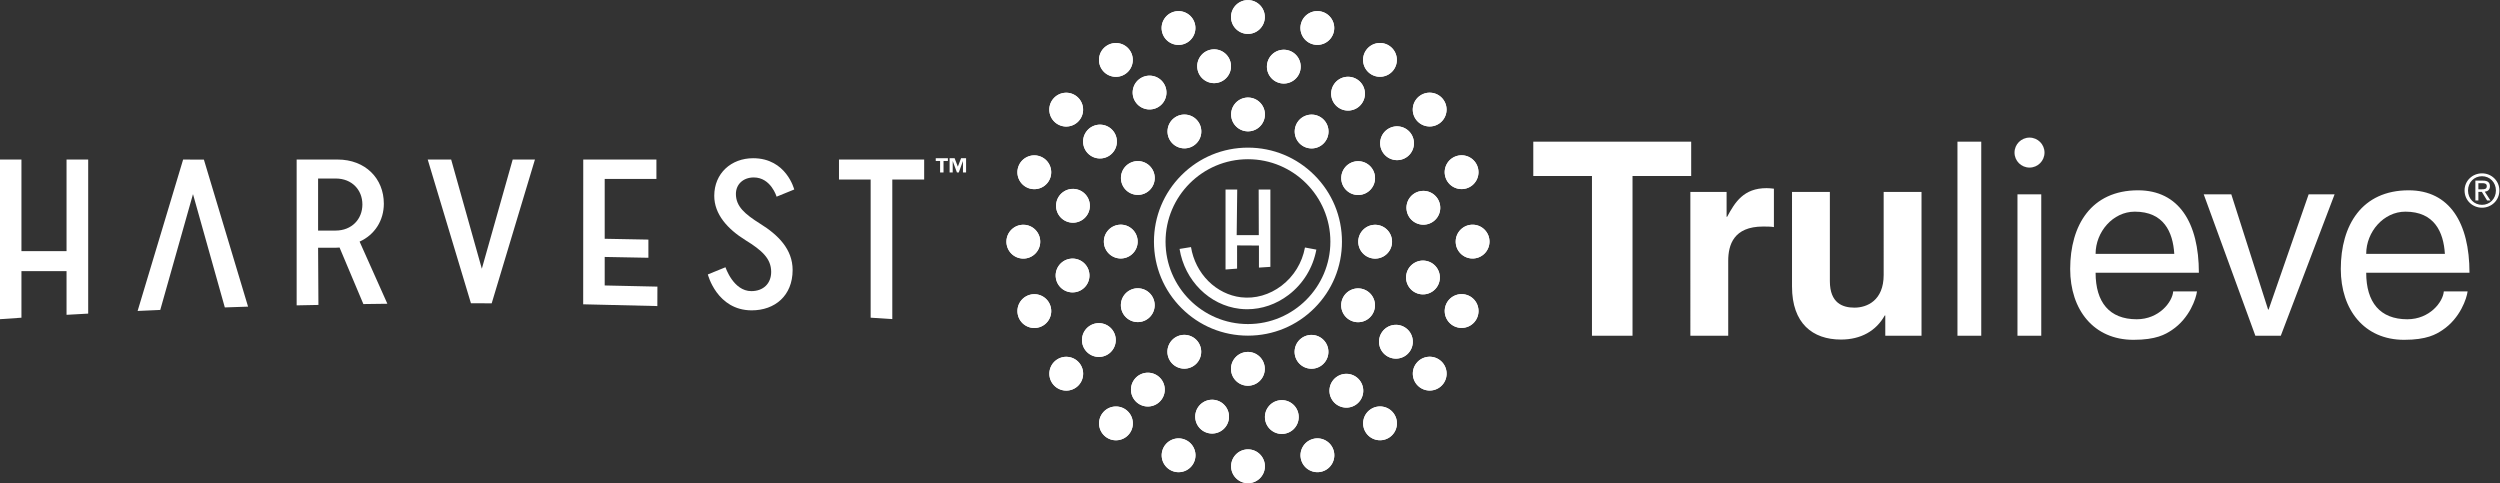
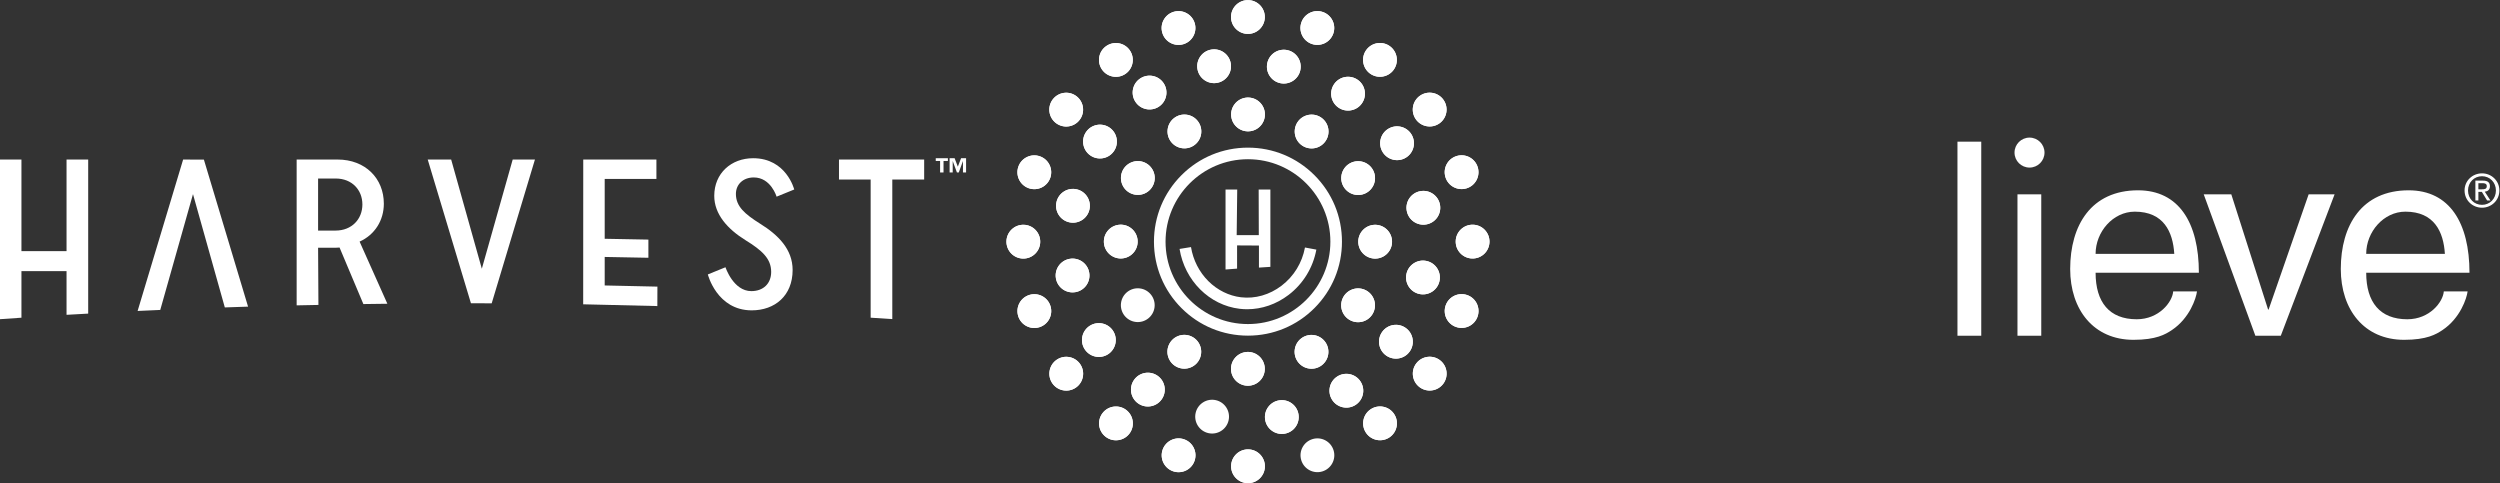
<svg xmlns="http://www.w3.org/2000/svg" version="1.1" id="svg2" width="600" height="115.96" viewBox="0 0 600 115.96">
  <rect x="0" y="0" width="600" height="115.96" fill="#333333" stroke="none" />
  <defs id="defs6" />
  <g id="g8" transform="matrix(1.333,0,0,-1.333,0,115.96)">
    <g id="g10" transform="scale(0.1)">
      <path d="m 1961.47,492.648 c -3.73,-16.382 -20.03,-26.64 -36.41,-22.918 -16.38,3.727 -26.64,20.028 -22.91,36.407 3.72,16.383 20.02,26.644 36.4,22.918 16.38,-3.727 26.64,-20.028 22.92,-36.407 v 0" style="fill:#ffffff;fill-opacity:1;fill-rule:nonzero;stroke:none" id="path12" />
      <path d="m 1961.08,379.02 c 2.83,-16.555 -8.31,-32.274 -24.87,-35.098 -16.56,-2.832 -32.27,8.301 -35.1,24.863 -2.83,16.555 8.31,32.274 24.87,35.102 16.56,2.832 32.27,-8.305 35.1,-24.867 v 0" style="fill:#ffffff;fill-opacity:1;fill-rule:nonzero;stroke:none" id="path14" />
      <path d="m 2277.24,838.637 c -0.37,-16.797 -14.28,-30.121 -31.08,-29.758 -16.79,0.367 -30.12,14.277 -29.75,31.074 0.36,16.801 14.27,30.121 31.07,29.758 16.8,-0.363 30.12,-14.277 29.76,-31.074 v 0" style="fill:#ffffff;fill-opacity:1;fill-rule:nonzero;stroke:none" id="path16" />
      <path d="m 2150.98,828.25 c 4.84,-16.086 -4.27,-33.059 -20.36,-37.902 -16.09,-4.844 -33.06,4.269 -37.9,20.359 -4.85,16.086 4.27,33.059 20.35,37.902 16.09,4.844 33.06,-4.269 37.91,-20.359 v 0" style="fill:#ffffff;fill-opacity:1;fill-rule:nonzero;stroke:none" id="path18" />
      <path d="m 2034.11,779.355 c 9.57,-13.8 6.15,-32.757 -7.65,-42.335 -13.81,-9.579 -32.76,-6.157 -42.34,7.648 -9.58,13.805 -6.16,32.758 7.65,42.34 13.8,9.578 32.76,6.152 42.34,-7.653 v 0" style="fill:#ffffff;fill-opacity:1;fill-rule:nonzero;stroke:none" id="path20" />
      <path d="m 1938.06,696.742 c 13.38,-10.168 15.98,-29.254 5.81,-42.629 -10.17,-13.379 -29.25,-15.976 -42.63,-5.808 -13.37,10.168 -15.97,29.254 -5.81,42.629 10.17,13.375 29.26,15.976 42.63,5.808 v 0" style="fill:#ffffff;fill-opacity:1;fill-rule:nonzero;stroke:none" id="path22" />
      <path d="m 1872.25,588.492 c 15.87,-5.539 24.24,-22.887 18.7,-38.75 -5.54,-15.863 -22.89,-24.234 -38.75,-18.695 -15.86,5.535 -24.23,22.883 -18.7,38.746 5.54,15.863 22.89,24.234 38.75,18.699 v 0" style="fill:#ffffff;fill-opacity:1;fill-rule:nonzero;stroke:none" id="path24" />
      <path d="m 1843.11,465.203 c 16.8,-0.363 30.12,-14.281 29.76,-31.074 -0.36,-16.797 -14.28,-30.121 -31.07,-29.758 -16.8,0.363 -30.12,14.277 -29.76,31.078 0.36,16.793 14.28,30.117 31.07,29.754 v 0" style="fill:#ffffff;fill-opacity:1;fill-rule:nonzero;stroke:none" id="path26" />
      <path d="m 1853.5,338.945 c 16.09,4.84 33.06,-4.273 37.9,-20.359 4.85,-16.094 -4.27,-33.059 -20.36,-37.906 -16.09,-4.84 -33.05,4.269 -37.9,20.363 -4.84,16.086 4.27,33.055 20.36,37.902 v 0" style="fill:#ffffff;fill-opacity:1;fill-rule:nonzero;stroke:none" id="path28" />
      <path d="m 1902.39,222.074 c 13.81,9.578 32.76,6.153 42.34,-7.652 9.58,-13.805 6.15,-32.762 -7.65,-42.34 -13.8,-9.578 -32.76,-6.152 -42.34,7.652 -9.58,13.805 -6.15,32.762 7.65,42.34 v 0" style="fill:#ffffff;fill-opacity:1;fill-rule:nonzero;stroke:none" id="path30" />
      <path d="m 1985.01,126.031 c 10.17,13.371 29.25,15.977 42.63,5.809 13.37,-10.168 15.97,-29.254 5.81,-42.633 -10.17,-13.379 -29.26,-15.973 -42.63,-5.805 -13.38,10.168 -15.98,29.25 -5.81,42.629 v 0" style="fill:#ffffff;fill-opacity:1;fill-rule:nonzero;stroke:none" id="path32" />
      <path d="m 2093.26,60.223 c 5.54,15.855 22.88,24.234 38.75,18.695 15.86,-5.543 24.23,-22.891 18.69,-38.746 -5.53,-15.867 -22.88,-24.238 -38.74,-18.699 -15.87,5.535 -24.24,22.883 -18.7,38.75 v 0" style="fill:#ffffff;fill-opacity:1;fill-rule:nonzero;stroke:none" id="path34" />
      <path d="m 2216.55,31.078 c 0.36,16.801 14.27,30.121 31.07,29.758 16.8,-0.363 30.12,-14.277 29.76,-31.078 C 2277.01,12.965 2263.1,-0.359 2246.3,0.008 2229.51,0.371 2216.18,14.285 2216.55,31.078 v 0" style="fill:#ffffff;fill-opacity:1;fill-rule:nonzero;stroke:none" id="path36" />
-       <path d="m 2342.81,41.469 c -4.85,16.082 4.27,33.055 20.36,37.895 16.09,4.851 33.05,-4.262 37.9,-20.352 4.84,-16.09 -4.27,-33.059 -20.36,-37.906 -16.09,-4.84 -33.06,4.273 -37.9,20.363 v 0" style="fill:#ffffff;fill-opacity:1;fill-rule:nonzero;stroke:none" id="path38" />
      <path d="m 2459.68,90.359 c -9.58,13.801 -6.16,32.758 7.65,42.336 13.8,9.582 32.76,6.153 42.34,-7.648 9.58,-13.801 6.15,-32.754 -7.66,-42.336 -13.8,-9.578 -32.76,-6.156 -42.33,7.649 v 0" style="fill:#ffffff;fill-opacity:1;fill-rule:nonzero;stroke:none" id="path40" />
      <path d="m 2555.72,172.977 c -13.37,10.164 -15.98,29.25 -5.81,42.628 10.17,13.372 29.25,15.973 42.63,5.805 13.38,-10.164 15.98,-29.25 5.81,-42.629 -10.17,-13.371 -29.25,-15.972 -42.63,-5.804 v 0" style="fill:#ffffff;fill-opacity:1;fill-rule:nonzero;stroke:none" id="path42" />
      <path d="m 2621.53,281.227 c -15.86,5.535 -24.24,22.882 -18.69,38.75 5.53,15.859 22.88,24.226 38.74,18.691 15.87,-5.535 24.24,-22.883 18.7,-38.742 -5.54,-15.867 -22.88,-24.235 -38.75,-18.699 v 0" style="fill:#ffffff;fill-opacity:1;fill-rule:nonzero;stroke:none" id="path44" />
      <path d="m 2650.67,404.512 c -16.8,0.367 -30.12,14.281 -29.76,31.078 0.37,16.801 14.28,30.117 31.08,29.754 16.79,-0.364 30.12,-14.274 29.75,-31.071 -0.36,-16.8 -14.27,-30.125 -31.07,-29.761 v 0" style="fill:#ffffff;fill-opacity:1;fill-rule:nonzero;stroke:none" id="path46" />
      <path d="m 2640.28,530.773 c -16.08,-4.843 -33.06,4.27 -37.9,20.36 -4.84,16.086 4.27,33.058 20.36,37.902 16.09,4.844 33.06,-4.269 37.9,-20.359 4.84,-16.086 -4.27,-33.059 -20.36,-37.903 v 0" style="fill:#ffffff;fill-opacity:1;fill-rule:nonzero;stroke:none" id="path48" />
      <path d="m 2591.39,647.645 c -13.8,-9.579 -32.76,-6.157 -42.34,7.648 -9.58,13.805 -6.15,32.762 7.66,42.34 13.79,9.578 32.75,6.152 42.33,-7.649 9.58,-13.804 6.16,-32.761 -7.65,-42.339 v 0" style="fill:#ffffff;fill-opacity:1;fill-rule:nonzero;stroke:none" id="path50" />
      <path d="m 2508.78,743.688 c -10.17,-13.379 -29.26,-15.977 -42.64,-5.809 -13.37,10.168 -15.97,29.254 -5.8,42.629 10.17,13.375 29.25,15.976 42.63,5.808 13.37,-10.168 15.97,-29.253 5.81,-42.628 v 0" style="fill:#ffffff;fill-opacity:1;fill-rule:nonzero;stroke:none" id="path52" />
      <path d="m 2400.52,809.496 c -5.53,-15.863 -22.88,-24.234 -38.75,-18.695 -15.86,5.535 -24.23,22.883 -18.69,38.746 5.54,15.863 22.88,24.234 38.74,18.699 15.87,-5.535 24.24,-22.887 18.7,-38.75 v 0" style="fill:#ffffff;fill-opacity:1;fill-rule:nonzero;stroke:none" id="path54" />
      <path d="m 2271.22,645.457 c -10.17,-13.375 -29.25,-15.977 -42.63,-5.809 -13.37,10.168 -15.97,29.254 -5.81,42.629 10.17,13.375 29.26,15.977 42.63,5.809 13.38,-10.168 15.98,-29.254 5.81,-42.629 v 0" style="fill:#ffffff;fill-opacity:1;fill-rule:nonzero;stroke:none" id="path56" />
      <path d="m 2162.66,629.406 c -2.11,-16.668 -17.34,-28.461 -34.01,-26.343 -16.67,2.117 -28.46,17.343 -26.34,34.011 2.11,16.668 17.34,28.465 34.01,26.348 16.67,-2.117 28.46,-17.348 26.34,-34.016 v 0" style="fill:#ffffff;fill-opacity:1;fill-rule:nonzero;stroke:none" id="path58" />
      <path d="m 2076.67,561.227 c 6.5,-15.493 -0.79,-33.321 -16.28,-39.821 -15.49,-6.5 -33.32,0.789 -39.82,16.285 -6.5,15.493 0.79,33.321 16.28,39.821 15.5,6.5 33.32,-0.789 39.82,-16.285 v 0" style="fill:#ffffff;fill-opacity:1;fill-rule:nonzero;stroke:none" id="path60" />
      <path d="m 2036.29,459.191 c 13.38,-10.168 15.98,-29.257 5.81,-42.632 -10.17,-13.379 -29.25,-15.973 -42.63,-5.805 -13.37,10.168 -15.97,29.25 -5.81,42.629 10.17,13.371 29.26,15.972 42.63,5.808 v 0" style="fill:#ffffff;fill-opacity:1;fill-rule:nonzero;stroke:none" id="path62" />
-       <path d="m 2052.34,350.629 c 16.67,-2.117 28.47,-17.348 26.35,-34.012 -2.12,-16.672 -17.35,-28.461 -34.02,-26.344 -16.66,2.114 -28.46,17.344 -26.34,34.008 2.12,16.672 17.35,28.469 34.01,26.348 v 0" style="fill:#ffffff;fill-opacity:1;fill-rule:nonzero;stroke:none" id="path64" />
      <path d="m 2120.52,264.637 c 15.5,6.504 33.33,-0.789 39.82,-16.278 6.5,-15.496 -0.79,-33.328 -16.28,-39.824 -15.49,-6.5 -33.32,0.789 -39.82,16.285 -6.5,15.493 0.79,33.321 16.28,39.817 v 0" style="fill:#ffffff;fill-opacity:1;fill-rule:nonzero;stroke:none" id="path66" />
      <path d="m 2222.56,224.258 c 10.17,13.379 29.26,15.98 42.63,5.812 13.38,-10.172 15.97,-29.257 5.81,-42.629 -10.17,-13.378 -29.25,-15.98 -42.63,-5.812 -13.38,10.172 -15.98,29.258 -5.81,42.629 v 0" style="fill:#ffffff;fill-opacity:1;fill-rule:nonzero;stroke:none" id="path68" />
      <path d="m 2331.12,240.309 c 2.12,16.668 17.35,28.464 34.01,26.347 16.67,-2.121 28.46,-17.343 26.35,-34.015 -2.12,-16.664 -17.35,-28.461 -34.01,-26.344 -16.67,2.113 -28.47,17.348 -26.35,34.012 v 0" style="fill:#ffffff;fill-opacity:1;fill-rule:nonzero;stroke:none" id="path70" />
      <path d="m 2417.11,308.492 c -6.5,15.492 0.79,33.321 16.28,39.817 15.5,6.504 33.33,-0.789 39.83,-16.278 6.49,-15.496 -0.79,-33.328 -16.29,-39.828 -15.49,-6.5 -33.32,0.793 -39.82,16.289 v 0" style="fill:#ffffff;fill-opacity:1;fill-rule:nonzero;stroke:none" id="path72" />
      <path d="m 2457.49,410.531 c -13.38,10.164 -15.98,29.25 -5.81,42.629 10.17,13.371 29.26,15.973 42.63,5.809 13.38,-10.168 15.98,-29.254 5.81,-42.633 -10.17,-13.379 -29.26,-15.973 -42.63,-5.805 v 0" style="fill:#ffffff;fill-opacity:1;fill-rule:nonzero;stroke:none" id="path74" />
      <path d="m 2441.44,519.086 c -16.67,2.117 -28.46,17.348 -26.34,34.016 2.11,16.668 17.34,28.461 34.01,26.343 16.66,-2.117 28.46,-17.347 26.34,-34.011 -2.11,-16.668 -17.34,-28.465 -34.01,-26.348 v 0" style="fill:#ffffff;fill-opacity:1;fill-rule:nonzero;stroke:none" id="path76" />
      <path d="m 2373.26,605.074 c -15.5,-6.496 -33.32,0.793 -39.82,16.285 -6.5,15.496 0.79,33.325 16.28,39.825 15.49,6.5 33.33,-0.793 39.82,-16.286 6.51,-15.492 -0.79,-33.324 -16.28,-39.824 v 0" style="fill:#ffffff;fill-opacity:1;fill-rule:nonzero;stroke:none" id="path78" />
      <path d="m 2085.93,677.547 c -14.22,-8.949 -33,-4.68 -41.95,9.539 -8.95,14.219 -4.67,32.996 9.54,41.945 14.22,8.949 33,4.68 41.95,-9.539 8.95,-14.215 4.68,-32.996 -9.54,-41.945 v 0" style="fill:#ffffff;fill-opacity:1;fill-rule:nonzero;stroke:none" id="path80" />
      <path d="m 2005.31,597.477 c -9.71,-13.711 -28.7,-16.95 -42.4,-7.243 -13.71,9.711 -16.95,28.7 -7.24,42.407 9.71,13.711 28.69,16.949 42.4,7.242 13.71,-9.711 16.95,-28.699 7.24,-42.406 v 0" style="fill:#ffffff;fill-opacity:1;fill-rule:nonzero;stroke:none" id="path82" />
      <path d="m 2004.2,273.898 c 8.95,-14.214 4.68,-32.996 -9.54,-41.949 -14.21,-8.949 -32.99,-4.676 -41.94,9.539 -8.95,14.219 -4.68,33 9.54,41.95 14.21,8.949 32.99,4.675 41.94,-9.54 v 0" style="fill:#ffffff;fill-opacity:1;fill-rule:nonzero;stroke:none" id="path84" />
      <path d="m 2084.27,193.277 c 13.71,-9.711 16.95,-28.699 7.24,-42.402 -9.71,-13.707 -28.69,-16.953 -42.4,-7.238 -13.71,9.707 -16.95,28.687 -7.24,42.398 9.71,13.711 28.7,16.953 42.4,7.242 v 0" style="fill:#ffffff;fill-opacity:1;fill-rule:nonzero;stroke:none" id="path86" />
-       <path d="m 2189.1,149.438 c 16.38,-3.727 26.64,-20.028 22.92,-36.407 -3.73,-16.387 -20.03,-26.64 -36.41,-22.918 -16.38,3.727 -26.64,20.024 -22.91,36.407 3.72,16.378 20.02,26.64 36.4,22.918 v 0" style="fill:#ffffff;fill-opacity:1;fill-rule:nonzero;stroke:none" id="path88" />
      <path d="m 2302.73,149.043 c 16.56,2.832 32.27,-8.301 35.1,-24.863 2.83,-16.559 -8.3,-32.274 -24.87,-35.098 -16.55,-2.836 -32.27,8.301 -35.09,24.863 -2.84,16.555 8.3,32.274 24.86,35.098 v 0" style="fill:#ffffff;fill-opacity:1;fill-rule:nonzero;stroke:none" id="path90" />
      <path d="m 2407.85,192.168 c 14.22,8.949 33,4.676 41.95,-9.539 8.95,-14.219 4.68,-32.996 -9.54,-41.949 -14.22,-8.942 -33,-4.676 -41.95,9.539 -8.95,14.222 -4.68,33.004 9.54,41.949 v 0" style="fill:#ffffff;fill-opacity:1;fill-rule:nonzero;stroke:none" id="path92" />
      <path d="m 2488.47,272.242 c 9.71,13.711 28.7,16.949 42.4,7.242 13.71,-9.714 16.96,-28.699 7.24,-42.41 -9.7,-13.711 -28.69,-16.945 -42.4,-7.238 -13.71,9.715 -16.95,28.695 -7.24,42.406 v 0" style="fill:#ffffff;fill-opacity:1;fill-rule:nonzero;stroke:none" id="path94" />
      <path d="m 2532.31,377.066 c 3.73,16.379 20.03,26.645 36.41,22.918 16.39,-3.726 26.64,-20.023 22.92,-36.406 -3.73,-16.379 -20.03,-26.64 -36.41,-22.914 -16.38,3.723 -26.64,20.024 -22.92,36.402 v 0" style="fill:#ffffff;fill-opacity:1;fill-rule:nonzero;stroke:none" id="path96" />
      <path d="m 2532.71,490.695 c -2.84,16.559 8.3,32.274 24.86,35.102 16.56,2.828 32.27,-8.305 35.1,-24.863 2.83,-16.563 -8.3,-32.278 -24.86,-35.106 -16.56,-2.828 -32.28,8.305 -35.1,24.867 v 0" style="fill:#ffffff;fill-opacity:1;fill-rule:nonzero;stroke:none" id="path98" />
      <path d="m 2489.58,595.82 c -8.95,14.215 -4.68,32.996 9.54,41.946 14.22,8.949 33,4.679 41.95,-9.539 8.94,-14.215 4.68,-32.997 -9.54,-41.946 -14.22,-8.949 -33,-4.679 -41.95,9.539 v 0" style="fill:#ffffff;fill-opacity:1;fill-rule:nonzero;stroke:none" id="path100" />
      <path d="m 2409.51,676.438 c -13.71,9.71 -16.95,28.699 -7.24,42.406 9.71,13.711 28.69,16.949 42.4,7.242 13.71,-9.711 16.95,-28.699 7.24,-42.406 -9.7,-13.711 -28.69,-16.95 -42.4,-7.242 v 0" style="fill:#ffffff;fill-opacity:1;fill-rule:nonzero;stroke:none" id="path102" />
      <path d="m 2304.68,720.281 c -16.38,3.727 -26.64,20.024 -22.91,36.407 3.72,16.382 20.02,26.64 36.4,22.914 16.38,-3.723 26.64,-20.024 22.92,-36.407 -3.73,-16.379 -20.03,-26.64 -36.41,-22.914 v 0" style="fill:#ffffff;fill-opacity:1;fill-rule:nonzero;stroke:none" id="path104" />
      <path d="m 2191.06,720.672 c -16.56,-2.828 -32.28,8.305 -35.11,24.863 -2.83,16.559 8.31,32.278 24.87,35.106 16.56,2.824 32.27,-8.309 35.1,-24.868 2.83,-16.558 -8.3,-32.273 -24.86,-35.101 v 0" style="fill:#ffffff;fill-opacity:1;fill-rule:nonzero;stroke:none" id="path106" />
      <path d="m 2216.41,839.953 c 0.36,16.801 14.27,30.121 31.07,29.758 16.8,-0.363 30.12,-14.277 29.76,-31.074 -0.37,-16.797 -14.28,-30.121 -31.08,-29.758 -16.79,0.367 -30.12,14.277 -29.75,31.074 z m -85.79,-49.605 c 16.09,4.847 25.2,21.816 20.36,37.902 -4.85,16.09 -21.82,25.203 -37.91,20.359 -16.08,-4.843 -25.2,-21.816 -20.35,-37.902 4.84,-16.09 21.81,-25.203 37.9,-20.359 z M 2026.46,737.02 c 13.8,9.578 17.22,28.535 7.65,42.335 -9.58,13.805 -28.54,17.231 -42.34,7.653 -13.81,-9.578 -17.23,-28.535 -7.65,-42.34 9.58,-13.801 28.53,-17.227 42.34,-7.648 z m -125.22,-88.715 c 13.38,-10.168 32.46,-7.571 42.63,5.808 10.17,13.375 7.57,32.461 -5.81,42.629 -13.37,10.168 -32.46,7.567 -42.63,-5.808 -10.16,-13.375 -7.56,-32.461 5.81,-42.629 z M 1852.2,531.047 c 15.86,-5.539 33.21,2.832 38.75,18.695 5.54,15.863 -2.83,33.211 -18.7,38.75 -15.86,5.535 -33.21,-2.836 -38.75,-18.699 -5.53,-15.863 2.84,-33.211 18.7,-38.746 z m 20.67,-96.918 c 0.36,16.801 -12.96,30.711 -29.76,31.074 -16.79,0.363 -30.71,-12.961 -31.07,-29.754 -0.36,-16.801 12.96,-30.715 29.76,-31.078 16.79,-0.363 30.71,12.961 31.07,29.758 z m 18.53,-115.543 c -4.84,16.086 -21.81,25.199 -37.9,20.359 -16.09,-4.847 -25.2,-21.816 -20.36,-37.902 4.85,-16.094 21.81,-25.203 37.9,-20.355 16.09,4.839 25.21,21.804 20.36,37.898 z m 10.99,-96.512 c -13.8,-9.578 -17.23,-28.535 -7.65,-42.34 9.58,-13.804 28.54,-17.23 42.34,-7.652 13.8,9.578 17.23,28.535 7.65,42.34 -9.58,13.805 -28.53,17.23 -42.34,7.652 z m 125.25,-90.234 c -13.38,10.168 -32.46,7.562 -42.63,-5.809 -10.17,-13.379 -7.57,-32.461 5.81,-42.629 13.37,-10.168 32.46,-7.574 42.63,5.805 10.16,13.379 7.56,32.465 -5.81,42.633 z m 104.37,-52.922 c -15.87,5.539 -33.21,-2.84 -38.75,-18.695 -5.54,-15.867 2.83,-33.215 18.7,-38.75 15.86,-5.539 33.21,2.832 38.74,18.699 5.54,15.855 -2.83,33.203 -18.69,38.746 z m 115.61,-18.082 c -16.79,0.363 -30.71,-12.957 -31.07,-29.758 -0.37,-16.793 12.96,-30.707 29.75,-31.07 16.8,-0.367 30.71,12.957 31.08,29.75 0.36,16.801 -12.96,30.715 -29.76,31.078 z m 115.55,18.527 c -16.09,-4.84 -25.21,-21.812 -20.36,-37.895 4.84,-16.09 21.81,-25.203 37.9,-20.363 16.09,4.848 25.2,21.816 20.36,37.906 -4.85,16.09 -21.81,25.203 -37.9,20.352 z m 104.16,53.332 c -13.81,-9.578 -17.23,-28.535 -7.65,-42.336 9.57,-13.805 28.53,-17.227 42.33,-7.649 13.81,9.582 17.24,28.535 7.66,42.336 -9.58,13.801 -28.54,17.23 -42.34,7.648 z m 125.21,88.715 c -13.38,10.168 -32.46,7.574 -42.63,-5.805 -10.17,-13.378 -7.56,-32.464 5.81,-42.628 13.38,-10.168 32.46,-7.567 42.63,5.804 10.17,13.379 7.57,32.465 -5.81,42.629 z m 49.04,117.258 c -15.86,5.535 -33.21,-2.832 -38.74,-18.691 -5.55,-15.868 2.83,-33.215 18.69,-38.75 15.87,-5.536 33.21,2.832 38.75,18.699 5.54,15.859 -2.83,33.207 -18.7,38.742 z m 10.41,126.676 c -16.8,0.363 -30.71,-12.953 -31.08,-29.754 -0.36,-16.797 12.96,-30.711 29.76,-31.078 16.8,-0.364 30.71,12.961 31.07,29.761 0.37,16.797 -12.96,30.707 -29.75,31.071 z m -49.61,85.789 c 4.84,-16.09 21.82,-25.203 37.9,-20.36 16.09,4.844 25.2,21.817 20.36,37.903 -4.84,16.09 -21.81,25.203 -37.9,20.359 -16.09,-4.847 -25.2,-21.816 -20.36,-37.902 z m -10.99,96.512 c 13.81,9.578 17.23,28.535 7.65,42.339 -9.58,13.801 -28.54,17.227 -42.33,7.649 -13.81,-9.578 -17.24,-28.535 -7.66,-42.34 9.58,-13.805 28.54,-17.227 42.34,-7.648 z m -125.25,90.234 c 13.38,-10.168 32.47,-7.57 42.64,5.809 10.16,13.375 7.56,32.46 -5.81,42.628 -13.38,10.168 -32.46,7.567 -42.63,-5.808 -10.17,-13.375 -7.57,-32.461 5.8,-42.629 z m -104.37,52.922 c 15.87,-5.539 33.22,2.832 38.75,18.699 5.54,15.859 -2.83,33.211 -18.7,38.746 -15.86,5.535 -33.2,-2.836 -38.74,-18.695 -5.54,-15.867 2.83,-33.215 18.69,-38.75 v 0" style="fill:#ffffff;fill-opacity:1;fill-rule:nonzero;stroke:none" id="path108" />
      <path d="m 2271.22,645.457 c -10.17,-13.375 -29.25,-15.977 -42.63,-5.809 -13.37,10.168 -15.97,29.254 -5.81,42.629 10.17,13.375 29.26,15.977 42.63,5.809 13.38,-10.168 15.98,-29.254 5.81,-42.629 z m -134.9,17.965 c -16.67,2.117 -31.9,-9.68 -34.01,-26.348 -2.12,-16.668 9.67,-31.894 26.34,-34.011 16.67,-2.118 31.9,9.675 34.01,26.343 2.12,16.668 -9.67,31.895 -26.34,34.016 z m -99.47,-85.91 c -15.49,-6.5 -22.78,-24.328 -16.28,-39.821 6.5,-15.496 24.33,-22.785 39.82,-16.285 15.49,6.5 22.78,24.328 16.28,39.821 -6.5,15.492 -24.32,22.785 -39.82,16.285 z m 5.25,-160.953 c 10.17,13.375 7.57,32.464 -5.81,42.632 -13.37,10.164 -32.46,7.563 -42.63,-5.808 -10.16,-13.379 -7.56,-32.461 5.81,-42.629 13.38,-10.168 32.46,-7.574 42.63,5.805 z m 10.24,-65.93 c -16.66,2.121 -31.89,-9.676 -34.01,-26.348 -2.12,-16.664 9.68,-31.894 26.34,-34.008 16.67,-2.117 31.9,9.672 34.02,26.344 2.12,16.664 -9.68,31.895 -26.35,34.012 z m 68.18,-85.992 c -15.49,-6.496 -22.78,-24.324 -16.28,-39.817 6.5,-15.496 24.33,-22.785 39.82,-16.285 15.49,6.496 22.78,24.328 16.28,39.824 -6.49,15.489 -24.32,22.782 -39.82,16.278 z m 144.67,-34.567 c -13.37,10.168 -32.46,7.567 -42.63,-5.812 -10.17,-13.371 -7.57,-32.457 5.81,-42.629 13.38,-10.168 32.46,-7.566 42.63,5.812 10.16,13.372 7.57,32.461 -5.81,42.629 z m 99.94,36.586 c -16.66,2.117 -31.89,-9.679 -34.01,-26.343 -2.12,-16.668 9.68,-31.903 26.35,-34.016 16.66,-2.117 31.89,9.68 34.01,26.344 2.11,16.672 -9.68,31.894 -26.35,34.015 z m 68.26,81.653 c -15.49,-6.496 -22.78,-24.325 -16.28,-39.817 6.5,-15.496 24.33,-22.789 39.82,-16.289 15.5,6.5 22.78,24.332 16.29,39.828 -6.5,15.489 -24.33,22.782 -39.83,16.278 z m 60.92,110.66 c -13.37,10.164 -32.46,7.562 -42.63,-5.809 -10.17,-13.379 -7.57,-32.465 5.81,-42.629 13.37,-10.168 32.46,-7.574 42.63,5.805 10.17,13.379 7.57,32.465 -5.81,42.633 z m -52.87,60.117 c 16.67,-2.117 31.9,9.68 34.01,26.348 2.12,16.664 -9.68,31.894 -26.34,34.011 -16.67,2.118 -31.9,-9.675 -34.01,-26.343 -2.12,-16.668 9.67,-31.899 26.34,-34.016 z m -91.72,142.098 c -15.49,-6.5 -22.78,-24.329 -16.28,-39.825 6.5,-15.492 24.32,-22.781 39.82,-16.281 15.49,6.496 22.79,24.328 16.28,39.82 -6.49,15.493 -24.33,22.786 -39.82,16.286 v 0" style="fill:#ffffff;fill-opacity:1;fill-rule:nonzero;stroke:none" id="path110" />
      <path d="m 2095.47,719.492 c 8.95,-14.215 4.68,-32.996 -9.54,-41.945 -14.22,-8.949 -33,-4.68 -41.95,9.539 -8.95,14.219 -4.67,32.996 9.54,41.945 14.22,8.949 33,4.68 41.95,-9.539 z m -97.4,-79.609 c -13.71,9.707 -32.69,6.469 -42.4,-7.242 -9.71,-13.707 -6.47,-32.696 7.24,-42.407 13.7,-9.707 32.69,-6.468 42.4,7.243 9.71,13.707 6.47,32.695 -7.24,42.406 z M 1925.06,469.73 c 16.38,-3.722 32.68,6.536 36.41,22.918 3.72,16.383 -6.54,32.68 -22.92,36.407 -16.38,3.726 -32.68,-6.535 -36.4,-22.918 -3.73,-16.379 6.53,-32.68 22.91,-36.407 z m 36.02,-90.71 c -2.83,16.562 -18.54,27.699 -35.1,24.871 -16.56,-2.832 -27.7,-18.551 -24.87,-35.106 2.83,-16.562 18.54,-27.695 35.1,-24.863 16.56,2.824 27.7,18.543 24.87,35.098 z m 1.18,-95.582 c -14.22,-8.95 -18.49,-27.731 -9.54,-41.95 8.95,-14.215 27.73,-18.488 41.95,-9.539 14.21,8.953 18.48,27.735 9.53,41.949 -8.95,14.215 -27.73,18.489 -41.94,9.54 z m 122.01,-90.161 c -13.7,9.711 -32.69,6.469 -42.4,-7.242 -9.71,-13.711 -6.47,-32.691 7.24,-42.398 13.71,-9.715 32.69,-6.469 42.4,7.238 9.71,13.703 6.47,32.691 -7.24,42.402 z m 104.83,-43.839 c -16.38,3.722 -32.68,-6.54 -36.4,-22.918 -3.73,-16.383 6.53,-32.68 22.91,-36.407 16.38,-3.723 32.68,6.531 36.41,22.918 3.72,16.379 -6.54,32.68 -22.92,36.407 z m 113.63,-0.395 c -16.56,-2.824 -27.7,-18.543 -24.86,-35.098 2.82,-16.562 18.54,-27.699 35.09,-24.863 16.57,2.824 27.7,18.539 24.87,35.098 -2.83,16.562 -18.54,27.695 -35.1,24.863 z m 105.12,43.125 c -14.22,-8.945 -18.49,-27.727 -9.54,-41.949 8.95,-14.215 27.73,-18.481 41.95,-9.539 14.22,8.953 18.49,27.73 9.54,41.949 -8.95,14.223 -27.73,18.488 -41.95,9.539 z m 123.02,87.316 c -13.7,9.707 -32.69,6.469 -42.4,-7.242 -9.71,-13.711 -6.47,-32.691 7.24,-42.406 13.71,-9.707 32.7,-6.473 42.4,7.238 9.72,13.711 6.47,32.696 -7.24,42.41 z m 37.85,120.5 c -16.38,3.727 -32.68,-6.539 -36.41,-22.918 -3.72,-16.378 6.54,-32.679 22.92,-36.402 16.38,-3.726 32.68,6.535 36.41,22.914 3.72,16.383 -6.53,32.68 -22.92,36.406 z m -36.01,90.711 c 2.82,-16.562 18.54,-27.695 35.1,-24.867 16.56,2.828 27.69,18.543 24.86,35.106 -2.83,16.558 -18.54,27.691 -35.1,24.863 -16.56,-2.828 -27.7,-18.543 -24.86,-35.102 z m -1.18,95.586 c 14.22,8.949 18.48,27.731 9.54,41.946 -8.95,14.218 -27.73,18.488 -41.95,9.539 -14.22,-8.95 -18.49,-27.731 -9.54,-41.946 8.95,-14.218 27.73,-18.488 41.95,-9.539 z m -86.86,139.805 c -13.71,9.707 -32.69,6.469 -42.4,-7.242 -9.71,-13.707 -6.47,-32.696 7.24,-42.406 13.71,-9.708 32.7,-6.469 42.4,7.242 9.71,13.711 6.47,32.695 -7.24,42.406 z m -126.5,53.516 c -16.38,3.726 -32.68,-6.536 -36.4,-22.914 -3.73,-16.383 6.53,-32.68 22.91,-36.407 16.38,-3.726 32.68,6.535 36.41,22.914 3.72,16.383 -6.54,32.684 -22.92,36.407 z m -137.35,1.039 c -16.56,-2.828 -27.7,-18.547 -24.87,-35.106 2.83,-16.558 18.55,-27.691 35.11,-24.863 16.56,2.828 27.69,18.543 24.86,35.101 -2.83,16.559 -18.54,27.692 -35.1,24.868 v 0" style="fill:#ffffff;fill-opacity:1;fill-rule:nonzero;stroke:none" id="path112" />
-       <path d="M 3044.9,553.082 H 2939.27 V 265.395 h -73.02 v 287.687 h -105.64 v 61.82 h 284.29 v -61.82 z m 64.72,-73.504 h -0.97 v 44.785 h -65.23 V 265.395 h 68.15 v 134.832 c 0,28.73 9.73,61.828 62.79,61.828 6.33,0 13.63,0 19.47,-0.981 v 69.125 c -4.38,0.489 -8.76,0.977 -13.14,0.977 -41.37,0 -56.96,-25.309 -71.07,-51.598 z m 281.83,44.785 V 374.918 c 0,-46.242 -30.18,-58.902 -52.58,-58.902 -20.92,0 -44.29,7.793 -44.29,47.707 v 160.64 h -68.15 V 353.992 c 0,-66.199 36.99,-95.414 88.11,-95.414 36.02,0 63.28,15.578 78.85,43.328 h 0.98 v -36.511 h 65.23 v 258.968 h -68.15 v 0" style="fill:#ffffff;fill-opacity:1;fill-rule:nonzero;stroke:none" id="path114" />
      <path d="m 3524.31,614.902 h 42.84 V 265.395 h -42.84 v 349.507 z m 108.04,-349.507 h 42.84 V 519.98 h -42.84 V 265.395 Z m 326.62,113.421 h -185.95 c 0,-53.058 24.83,-83.722 73.99,-83.722 40.4,0 64.25,31.148 65.71,50.133 h 42.84 c -1.46,-12.168 -13.14,-48.188 -45.26,-69.61 -11.69,-7.781 -28.24,-17.523 -69.13,-17.523 -71.56,0 -113.91,54.035 -113.91,127.531 0,78.859 37.97,141.656 122.19,141.656 73.5,0 109.52,-58.414 109.52,-148.465 z m -44.3,34.079 c -2.43,39.425 -18.98,75.933 -71.07,75.933 -39.43,0 -70.58,-36.508 -70.58,-75.933 h 141.65 z m 169.86,-100.282 h -0.96 l -66.21,207.367 h -49.65 l 92.97,-254.585 h 45.76 l 96.87,254.585 h -46.73 l -72.05,-207.367 z m 361.66,66.203 h -185.95 c 0,-53.058 24.83,-83.722 74,-83.722 40.4,0 64.25,31.148 65.71,50.133 h 42.84 c -1.46,-12.168 -13.15,-48.188 -45.27,-69.61 -11.69,-7.781 -28.24,-17.523 -69.13,-17.523 -71.56,0 -113.9,54.035 -113.9,127.531 0,78.859 37.97,141.656 122.18,141.656 73.51,0 109.52,-58.414 109.52,-148.465 z m -44.3,34.079 c -2.43,39.425 -18.98,75.933 -71.06,75.933 -39.43,0 -70.59,-36.508 -70.59,-75.933 h 141.65 z m -747.85,209.281 c -14.91,0 -27,-12.086 -27,-26.996 0,-14.91 12.09,-26.996 27,-26.996 14.91,0 26.99,12.086 26.99,26.996 0,14.91 -12.08,26.996 -26.99,26.996 z M 4500,526.961 c 0,-17.922 -14.4,-31.012 -31.25,-31.012 -17.03,0 -31.43,13.09 -31.43,31.012 0,17.754 14.4,30.848 31.43,30.848 16.85,0 31.25,-13.094 31.25,-30.848 z m -6.22,0 c 0,14.648 -11.04,25.695 -25.03,25.695 -14.17,0 -25.21,-11.047 -25.21,-25.695 0,-14.895 11.04,-25.856 25.21,-25.856 13.99,0 25.03,10.961 25.03,25.856 z m -20.04,-2.211 10.14,-15.711 h -6.05 l -9.41,15.469 h -6.22 v -15.469 h -5.41 v 35.676 h 13.59 c 8.43,0 12.6,-3.106 12.6,-10.145 0,-6.379 -4.01,-9.164 -9.24,-9.82 z m -5.08,4.34 c 4.59,0 8.67,0.328 8.67,5.808 0,4.422 -4,5.235 -7.77,5.235 h -7.36 V 529.09 h 6.46 v 0" style="fill:#ffffff;fill-opacity:1;fill-rule:nonzero;stroke:none" id="path116" />
      <path d="M 119.809,417.727 H 38.613 V 582.691 H 0 V 295.238 l 38.613,2.68 v 83.785 h 81.196 v -78.594 l 38.976,2.176 v 277.406 h -38.976 v -164.964 0" style="fill:#ffffff;fill-opacity:1;fill-rule:nonzero;stroke:none" id="path118" />
      <path d="m 691.074,503.297 c 0,45.211 -33.195,79.394 -83.359,79.394 H 534.098 V 320.129 l 39.207,0.777 -0.594,102.996 h 28.144 c 2.172,0 7.946,0 10.469,0.368 l 42.891,-101.797 43.215,0.566 -50.016,111.891 c 27.066,12.129 43.66,37.855 43.66,68.367 z m -86.969,-48.52 h -31.394 v 93.731 h 31.762 c 29.23,0 47.996,-20.586 47.996,-46.68 0,-26.469 -19.125,-47.051 -48.364,-47.051 v 0" style="fill:#ffffff;fill-opacity:1;fill-rule:nonzero;stroke:none" id="path120" />
      <path d="M 867.508,386.082 812.293,582.691 H 770.07 l 77.813,-258.734 37.371,-0.172 77.883,258.906 h -40.059 l -55.57,-196.609 v 0" style="fill:#ffffff;fill-opacity:1;fill-rule:nonzero;stroke:none" id="path122" />
      <path d="m 329.723,582.691 -81.957,-272.632 40.773,1.843 58.934,208.496 57.304,-203.972 41.844,1.422 -79.519,264.675 -37.379,0.168 v 0" style="fill:#ffffff;fill-opacity:1;fill-rule:nonzero;stroke:none" id="path124" />
      <path d="m 1088.73,407.301 78.67,-1.485 v 32.719 l -78.67,1.481 v 107.757 h 93.11 v 34.918 h -131.73 l -0.11,-260.664 133.52,-3.168 0.12,35 -94.91,2.086 v 51.356 0" style="fill:#ffffff;fill-opacity:1;fill-rule:nonzero;stroke:none" id="path126" />
      <path d="m 1357.06,550.438 c 31.03,0 41.14,-34.622 41.14,-34.622 l 31.76,12.934 c 0,0 -14.07,56.305 -73.98,56.305 -39.34,0 -70.01,-27.012 -70.01,-67.715 0,-33.102 23.82,-59.731 56.29,-79.891 29.6,-18.261 46.19,-33.094 46.19,-57.066 0,-20.922 -14.07,-34.617 -35.72,-34.617 -32.48,0 -46.55,42.988 -46.55,42.988 l -31.76,-12.938 c 0,0 16.24,-64.668 79.03,-64.668 41.5,0 73.62,26.247 73.62,72.661 0,37.285 -25.98,63.152 -58.46,83.316 -27.79,17.496 -43.66,31.195 -43.66,53.637 0,17.5 13.34,29.676 32.11,29.676 v 0" style="fill:#ffffff;fill-opacity:1;fill-rule:nonzero;stroke:none" id="path128" />
      <path d="m 1510.55,546.668 h 57.01 V 297.93 l 38.98,-2.504 v 251.242 h 57.38 v 36.023 h -153.37 v -36.023 0" style="fill:#ffffff;fill-opacity:1;fill-rule:nonzero;stroke:none" id="path130" />
      <path d="m 1730.36,585.055 -5.82,-15.184 -5.79,15.184 h -9.04 v -25.68 h 5.6 v 20.715 l 7.59,-20.715 h 3.32 l 7.56,20.715 v -20.715 h 5.6 v 25.68 h -9.02 v 0" style="fill:#ffffff;fill-opacity:1;fill-rule:nonzero;stroke:none" id="path132" />
      <path d="m 1684.77,580.09 h 7.83 v -20.715 h 6.17 v 20.715 h 7.85 v 4.965 h -21.85 v -4.965 0" style="fill:#ffffff;fill-opacity:1;fill-rule:nonzero;stroke:none" id="path134" />
      <path d="m 2227.3,386.281 -20.78,-1.586 v 144.004 h 21.04 l -0.98,-82.156 h 39.83 l -0.24,82.156 h 21.09 V 389.453 l -20.6,-1.32 v 39.699 l -39.36,0.234 z m 142.74,34.231 c -6.05,-32.66 -23.82,-61.641 -50.04,-81.594 -22.12,-16.836 -48.13,-25.758 -74.45,-25.758 -4.55,0 -9.11,0.266 -13.66,0.805 -54.45,6.445 -98.93,50.765 -108.15,107.773 l 20.59,3.332 c 3.77,-23.281 14.91,-45.105 31.39,-61.457 16.22,-16.105 37.04,-26.379 58.63,-28.933 25.46,-3.016 51.4,4.386 73.02,20.84 22.08,16.804 37.06,41.238 42.16,68.793 z M 2246.89,286.469 c -81.82,0 -148.39,66.566 -148.39,148.39 0,81.821 66.57,148.391 148.39,148.391 81.82,0 148.39,-66.57 148.39,-148.391 0,-81.824 -66.57,-148.39 -148.39,-148.39 z m 119.68,268.066 c -31.97,31.969 -74.47,49.574 -119.68,49.574 -45.21,0 -87.71,-17.605 -119.68,-49.574 -31.96,-31.965 -49.57,-74.469 -49.57,-119.676 0,-45.207 17.61,-87.711 49.57,-119.675 31.97,-31.969 74.47,-49.575 119.68,-49.575 45.21,0 87.71,17.606 119.68,49.575 31.96,31.964 49.57,74.468 49.57,119.675 0,45.207 -17.61,87.711 -49.57,119.676" style="fill:#ffffff;fill-opacity:1;fill-rule:nonzero;stroke:none" id="path136" />
    </g>
  </g>
</svg>